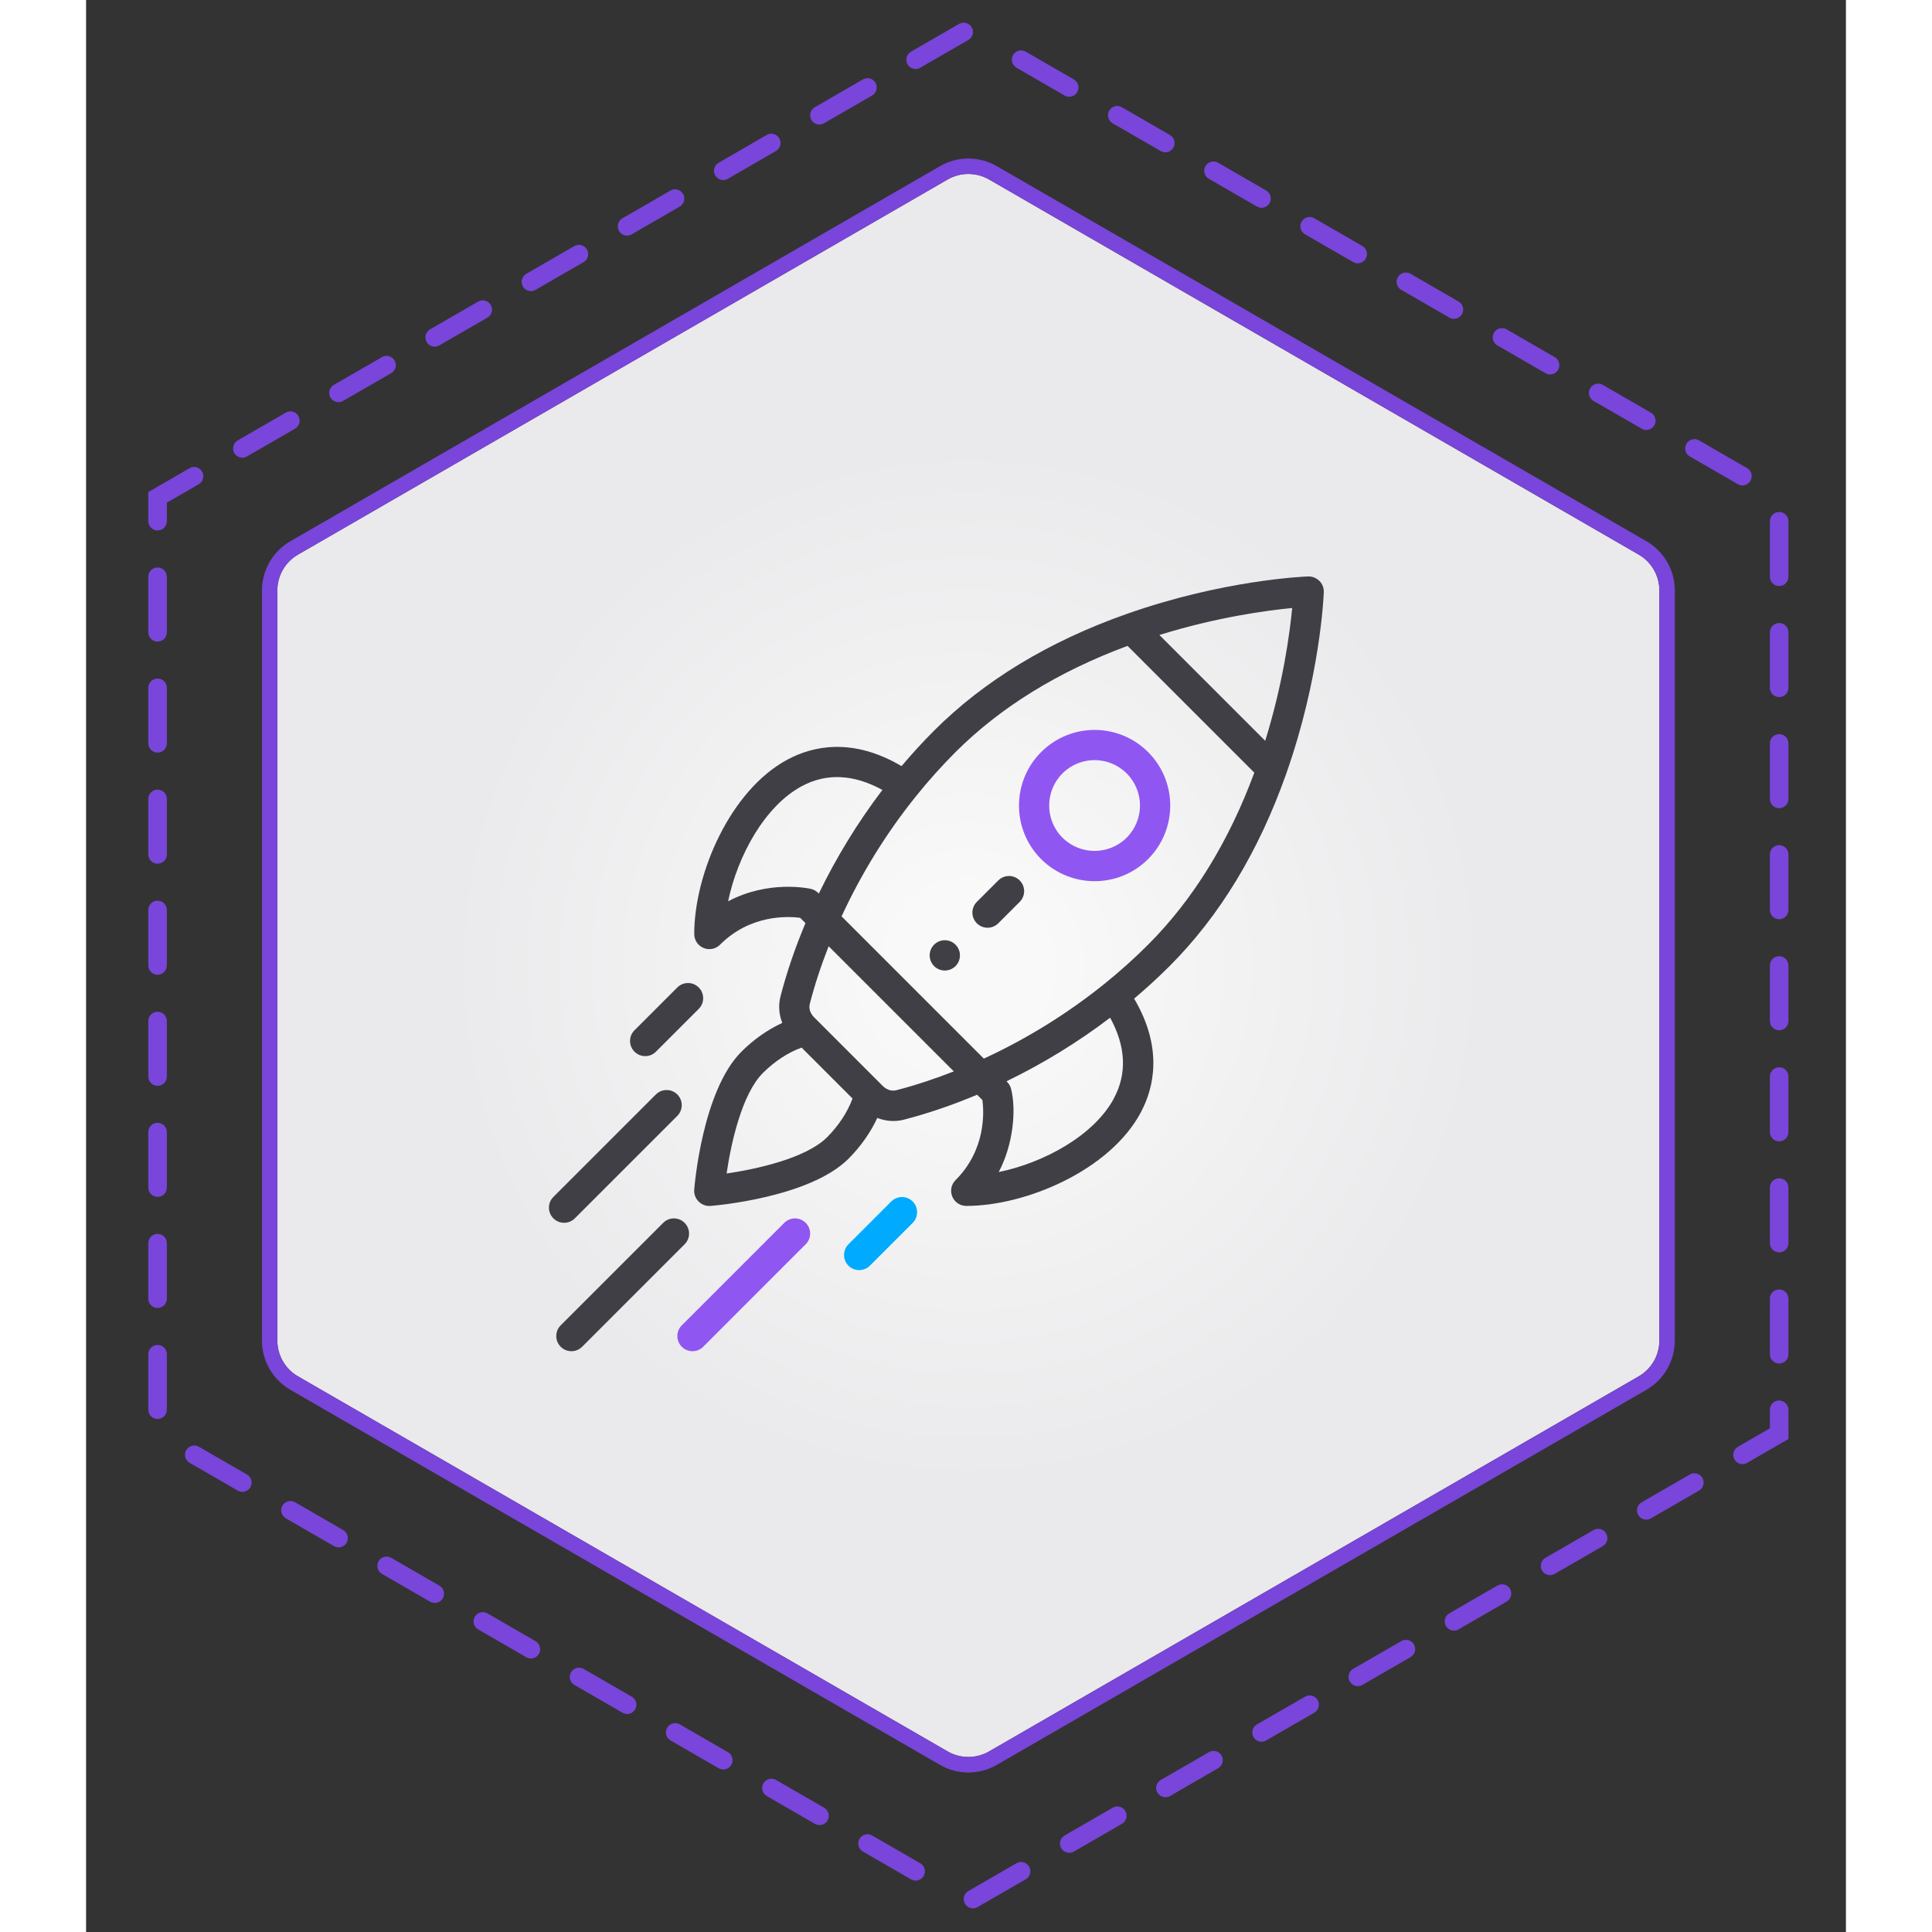
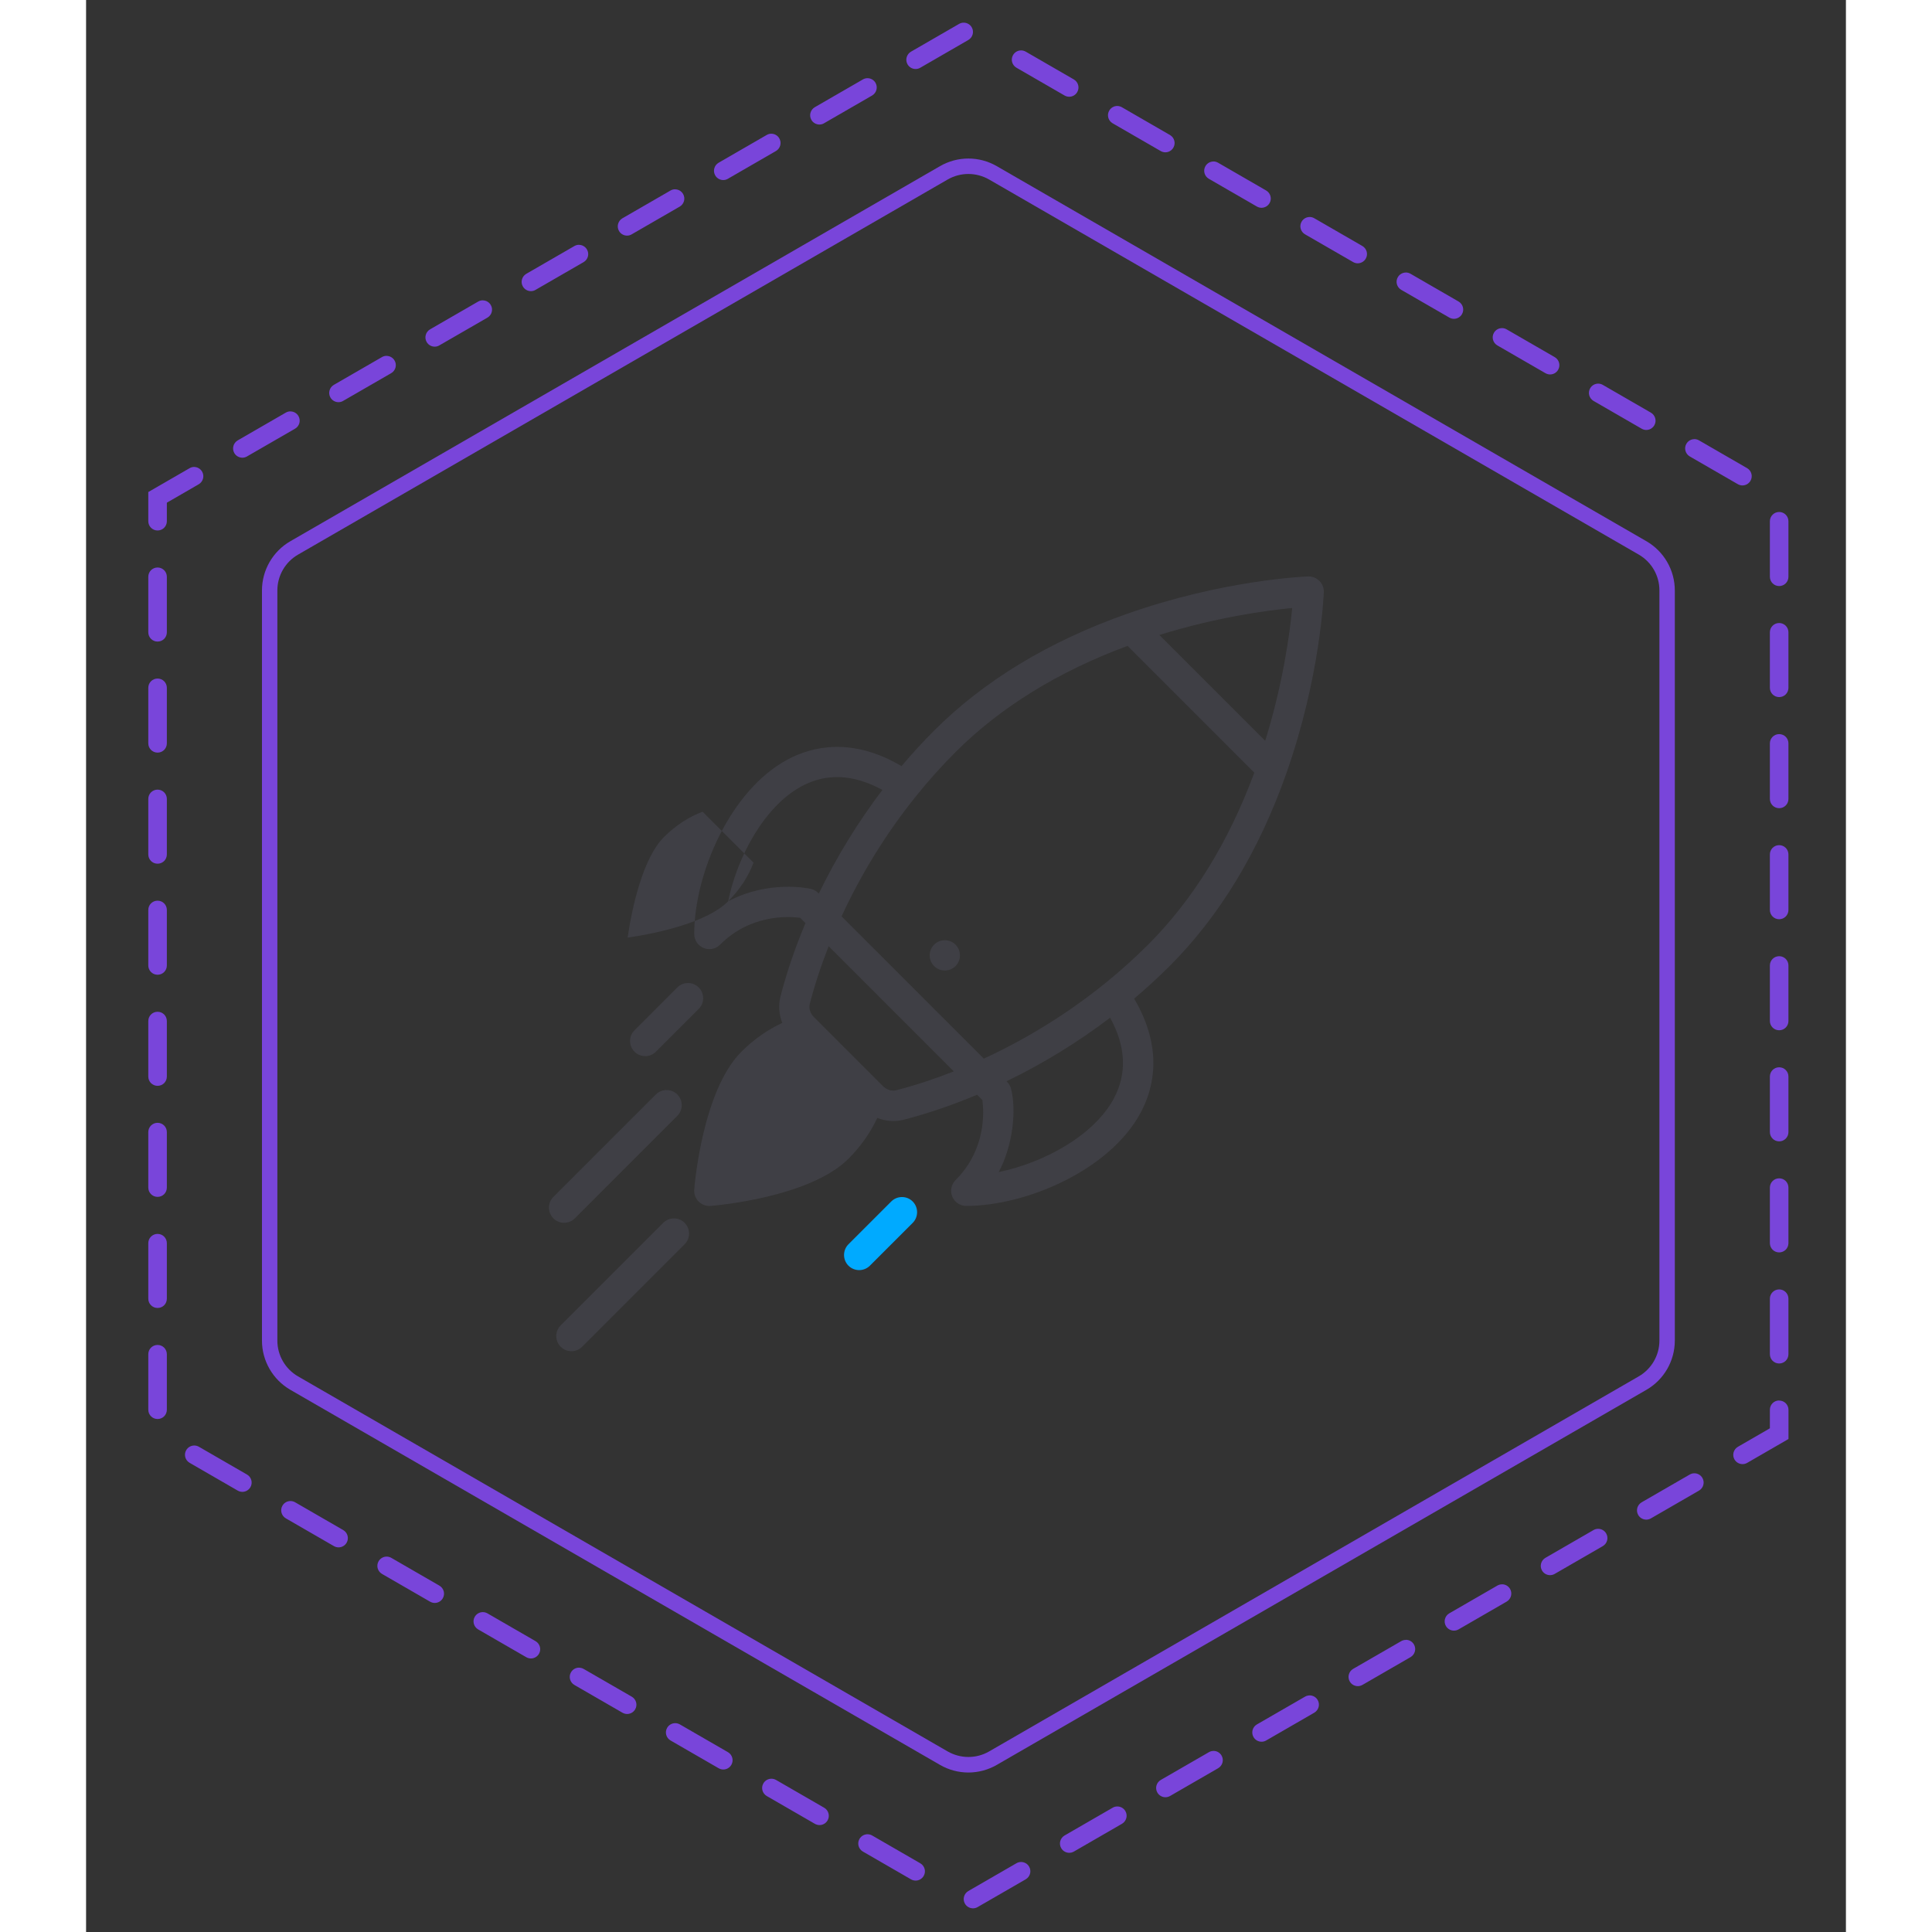
<svg xmlns="http://www.w3.org/2000/svg" xmlns:ns1="http://sodipodi.sourceforge.net/DTD/sodipodi-0.dtd" xmlns:ns2="http://www.inkscape.org/namespaces/inkscape" width="1000" height="1000" id="Layer_1" data-name="Layer 1" version="1.1" viewBox="0 0 368 404" ns1:docname="startup_icon.svg">
  <rect x="0" y="0" width="368" height="404" fill="#333333" stroke="none" />
  <ns1:namedview id="namedview36" pagecolor="#ffffff" bordercolor="#000000" borderopacity="0.25" ns2:showpageshadow="2" ns2:pageopacity="0.0" ns2:pagecheckerboard="0" ns2:deskcolor="#d1d1d1" />
  <defs id="defs9">
    <style id="style2">
      .cls-1 {
        fill: #7945da;
      }

      .cls-1, .cls-2, .cls-3, .cls-4, .cls-5 {
        stroke-width: 0px;
      }

      .cls-2 {
        fill: #9056f1;
      }

      .cls-3 {
        fill: #3f3f45;
      }

      .cls-4 {
        fill: #0af;
      }

      .cls-5 {
        fill: url(#radial-gradient);
      }
    </style>
    <radialGradient id="radial-gradient" cx="184.49" cy="202" fx="184.49" fy="202" r="155.36" gradientTransform="translate(0 403.89) scale(1 -1)" gradientUnits="userSpaceOnUse">
      <stop offset=".1" stop-color="#f9f9f9" id="stop4" />
      <stop offset=".7" stop-color="#eae9eb" id="stop6" />
    </radialGradient>
  </defs>
  <path class="cls-1" d="M183.52,4.74c-.33,0-.66.08-.97.26l-10.06,5.81c-.92.54-1.25,1.72-.71,2.65.36.62,1.01.97,1.68.97.33,0,.66-.08.97-.26l10.06-5.81h0c.92-.54,1.25-1.72.71-2.65-.36-.62-1.01-.97-1.68-.97h0ZM163.41,16.35c-.33,0-.66.08-.97.26l-10.06,5.81c-.92.54-1.25,1.72-.71,2.65.36.62,1.01.97,1.68.97.33,0,.66-.08.96-.26l10.06-5.81c.92-.54,1.24-1.72.71-2.65-.36-.62-1.01-.97-1.68-.97h0ZM143.3,27.96c-.33,0-.66.08-.97.26l-10.06,5.81c-.92.54-1.25,1.72-.71,2.65.36.62,1.01.97,1.68.97.33,0,.66-.08.96-.26l10.06-5.81c.92-.54,1.24-1.72.7-2.65-.36-.62-1.01-.97-1.68-.97h0ZM123.18,39.58c-.33,0-.66.08-.97.26l-10.06,5.81c-.92.54-1.25,1.72-.71,2.65.36.62,1.01.97,1.68.97.33,0,.66-.08.96-.26l10.06-5.81c.92-.54,1.24-1.72.7-2.64-.36-.62-1.01-.97-1.68-.97h0ZM103.08,51.19c-.33,0-.66.08-.97.26l-10.06,5.81c-.92.54-1.25,1.72-.71,2.65.36.62,1.01.97,1.68.97.33,0,.66-.08.96-.26l10.06-5.81c.92-.54,1.24-1.72.7-2.64-.36-.62-1.01-.97-1.68-.97h0ZM82.96,62.8c-.33,0-.66.08-.97.26l-10.06,5.81c-.92.54-1.25,1.72-.71,2.65.36.62,1.01.97,1.68.97.33,0,.66-.08.96-.26l10.07-5.81c.92-.54,1.24-1.72.7-2.64-.36-.62-1.01-.97-1.68-.97h0ZM62.84,74.41c-.33,0-.66.08-.97.26l-10.06,5.81c-.92.54-1.25,1.72-.71,2.65.36.62,1.01.97,1.68.97.33,0,.66-.08.96-.26l10.07-5.81c.92-.54,1.24-1.72.7-2.64-.36-.62-1.01-.97-1.68-.97h0ZM42.74,86.02c-.33,0-.66.08-.97.26l-10.06,5.81c-.92.54-1.25,1.72-.71,2.65.36.62,1.01.97,1.68.97.33,0,.66-.08.96-.26l10.07-5.81c.92-.54,1.23-1.72.7-2.64-.36-.62-1.01-.97-1.68-.97h0ZM22.62,97.64c-.33,0-.66.08-.97.26l-6.7,3.87-1.94,1.12v6.1c0,1.07.86,1.94,1.94,1.94s1.94-.86,1.94-1.94v-3.87h0l.08-.05h0l.09-.05h0l.06-.03h0l.05-.03h0s.01,0,.01-.01h.01s.03-.03.03-.03h0l.04-.02h.02s.01-.01.01-.01c0,0,0-.01,0-.01l.08-.05h.02s.01,0,.01,0c0,0,.05-.03.08-.05h0s.03-.02.05-.03h0c1.71-.99,6.02-3.48,6.02-3.48.92-.54,1.25-1.72.71-2.65-.36-.62-1.01-.97-1.68-.97h.05ZM14.95,118.67c-1.07,0-1.94.86-1.94,1.94v11.61c0,1.07.86,1.94,1.94,1.94s1.94-.86,1.94-1.94v-11.61c0-1.07-.86-1.94-1.94-1.94h0ZM14.95,141.89c-1.07,0-1.94.86-1.94,1.94v11.61c0,1.07.86,1.94,1.94,1.94s1.94-.86,1.94-1.94v-11.61c0-1.07-.86-1.94-1.94-1.94h0ZM14.95,165.12c-1.07,0-1.94.86-1.94,1.94v11.61c0,1.07.86,1.94,1.94,1.94s1.94-.86,1.94-1.94v-11.61c0-1.07-.86-1.94-1.94-1.94h0ZM14.95,188.34c-1.07,0-1.94.86-1.94,1.94v11.61c0,1.07.86,1.94,1.94,1.94s1.94-.86,1.94-1.94v-11.61c0-1.07-.86-1.94-1.94-1.94h0ZM14.95,211.57c-1.07,0-1.94.86-1.94,1.94v11.61c0,1.07.86,1.94,1.94,1.94s1.94-.86,1.94-1.94v-11.61c0-1.07-.86-1.94-1.94-1.94h0ZM14.95,234.79c-1.07,0-1.94.86-1.94,1.94v11.61c0,1.07.86,1.94,1.94,1.94s1.94-.86,1.94-1.94v-11.61c0-1.07-.86-1.94-1.94-1.94h0ZM14.95,258.02c-1.07,0-1.94.86-1.94,1.94v11.61c0,1.07.86,1.94,1.94,1.94s1.94-.86,1.94-1.94v-11.61c0-1.07-.86-1.94-1.94-1.94h0ZM14.95,281.24c-1.07,0-1.94.86-1.94,1.94v11.61c0,1.07.86,1.94,1.94,1.94s1.94-.86,1.94-1.94v-11.61c0-1.07-.86-1.94-1.94-1.94h0ZM22.62,302.27c-.67,0-1.32.35-1.68.97-.54.92-.22,2.11.71,2.65l10.06,5.81c.3.17.64.26.97.26.67,0,1.32-.35,1.68-.97.54-.92.22-2.11-.71-2.65l-10.06-5.81c-.3-.17-.64-.26-.97-.26h0ZM42.74,313.88c-.67,0-1.32.35-1.68.97-.54.92-.22,2.11.71,2.65l10.06,5.81c.3.17.64.26.97.26.67,0,1.32-.35,1.68-.97.54-.92.22-2.11-.71-2.65l-10.06-5.81c-.3-.17-.64-.26-.97-.26h0ZM62.85,325.5c-.67,0-1.32.35-1.68.97-.54.92-.22,2.11.71,2.65l10.06,5.81c.3.17.64.26.97.26.67,0,1.32-.35,1.68-.97.54-.92.22-2.11-.71-2.65l-10.06-5.81c-.3-.17-.64-.26-.97-.26h0ZM82.96,337.11c-.67,0-1.32.35-1.68.97-.54.92-.22,2.11.71,2.65l10.06,5.81c.3.17.64.26.97.26.67,0,1.32-.35,1.68-.97.54-.92.22-2.11-.71-2.65l-10.06-5.81c-.3-.17-.64-.26-.97-.26h0ZM103.08,348.72c-.67,0-1.32.35-1.68.97-.54.92-.22,2.11.71,2.65l10.06,5.81c.3.17.64.26.97.26.67,0,1.32-.35,1.68-.97.54-.92.22-2.1-.7-2.64l-3.12-1.8s-.02-.01-.03-.02h0c-2.95-1.7-6.92-3.99-6.92-3.99-.3-.17-.64-.26-.97-.26h0ZM123.19,360.33c-.67,0-1.32.35-1.68.97-.54.92-.22,2.11.71,2.65l10.06,5.81c.3.17.64.26.97.26.67,0,1.32-.35,1.68-.97.54-.92.22-2.11-.7-2.65l-10.06-5.81c-.3-.17-.64-.26-.96-.26h0ZM143.31,371.95c-.67,0-1.32.35-1.68.97-.54.92-.22,2.11.71,2.65l10.06,5.81c.3.17.64.26.97.26.67,0,1.32-.35,1.68-.97.54-.92.22-2.11-.7-2.65l-10.06-5.81c-.3-.17-.64-.26-.96-.26h-.01ZM163.41,383.56c-.67,0-1.32.35-1.68.97-.54.92-.22,2.11.71,2.65l10.06,5.81c.3.17.64.26.97.26.67,0,1.32-.35,1.68-.97.54-.92.22-2.11-.71-2.65l-10.06-5.81c-.3-.17-.64-.26-.97-.26h0ZM195.52,389.36c-.33,0-.66.08-.97.26l-10.06,5.81h0c-.92.54-1.25,1.72-.71,2.65.36.62,1.01.97,1.68.97.33,0,.66-.08.97-.26l10.06-5.81c.92-.54,1.25-1.72.71-2.65-.36-.62-1.01-.97-1.68-.97h0ZM215.63,377.75c-.33,0-.66.08-.96.26l-10.06,5.81c-.92.54-1.24,1.72-.7,2.65.36.62,1.01.97,1.68.97.33,0,.66-.08.97-.26l10.06-5.81c.92-.54,1.25-1.72.71-2.65-.36-.62-1.01-.97-1.68-.97h0ZM235.75,366.14c-.33,0-.66.08-.96.26l-10.07,5.81c-.92.54-1.24,1.72-.7,2.64.36.62,1.01.97,1.68.97.33,0,.66-.08.97-.26l10.06-5.81c.92-.54,1.25-1.72.71-2.65-.36-.62-1.01-.97-1.68-.97h0ZM255.85,354.53c-.32,0-.66.08-.96.26l-10.07,5.81c-.92.54-1.23,1.72-.7,2.64.36.62,1.01.97,1.68.97.33,0,.66-.08.97-.26l10.06-5.81c.92-.54,1.25-1.72.71-2.65-.36-.62-1.01-.97-1.68-.97h0ZM275.97,342.92c-.32,0-.66.08-.95.25l-10.07,5.81c-.92.54-1.23,1.72-.7,2.64.36.62,1.01.97,1.68.97.33,0,.66-.08.97-.26l10.06-5.81c.92-.54,1.25-1.72.71-2.65-.36-.62-1.01-.97-1.68-.97h0ZM296.08,331.3c-.32,0-.65.08-.95.25l-10.08,5.82c-.92.54-1.23,1.72-.7,2.64.36.62,1.01.97,1.68.97.33,0,.66-.08.97-.26l10.06-5.81c.92-.54,1.25-1.72.71-2.65-.36-.62-1.01-.97-1.68-.97h0ZM316.19,319.69c-.33,0-.66.08-.97.26l-10.06,5.81c-.92.54-1.25,1.72-.71,2.65.36.62,1.01.97,1.68.97.33,0,.66-.08.97-.26l10.06-5.81c.92-.54,1.25-1.72.71-2.65-.36-.62-1.01-.97-1.68-.97h0ZM336.31,308.08c-.33,0-.66.08-.97.26l-10.06,5.81c-.92.54-1.25,1.72-.71,2.65.36.62,1.01.97,1.68.97.33,0,.66-.08.97-.26l10.06-5.81c.92-.54,1.25-1.72.71-2.65-.36-.62-1.01-.97-1.68-.97h0ZM354.04,292.85c-1.07,0-1.94.86-1.94,1.94v3.87h0l-.08.05h0l-.04.03h0l-.05.03s-.01,0-.02.01h0s0,0-.01.01h0c-1.14.66-6.49,3.75-6.49,3.75-.92.54-1.25,1.72-.71,2.65.36.62,1.01.97,1.68.97.33,0,.66-.08.97-.26l6.7-3.87,1.94-1.12v-6.1c0-1.07-.86-1.94-1.94-1.94h-.01ZM354.04,269.63c-1.07,0-1.94.86-1.94,1.94v11.61c0,1.07.86,1.94,1.94,1.94s1.94-.86,1.94-1.94v-11.61c0-1.07-.86-1.94-1.94-1.94h0ZM354.04,246.4c-1.07,0-1.94.86-1.94,1.94v11.61c0,1.07.86,1.94,1.94,1.94s1.94-.86,1.94-1.94v-11.61c0-1.07-.86-1.94-1.94-1.94h0ZM354.04,223.18c-1.07,0-1.94.86-1.94,1.94v11.61c0,1.07.86,1.94,1.94,1.94s1.94-.86,1.94-1.94v-11.61c0-1.07-.86-1.94-1.94-1.94h0ZM354.04,199.95c-1.07,0-1.94.86-1.94,1.94v11.61c0,1.07.86,1.94,1.94,1.94s1.94-.86,1.94-1.94v-11.61c0-1.07-.86-1.94-1.94-1.94h0ZM354.04,176.73c-1.07,0-1.94.86-1.94,1.94v11.61c0,1.07.86,1.94,1.94,1.94s1.94-.86,1.94-1.94v-11.61c0-1.07-.86-1.94-1.94-1.94h0ZM354.04,153.51c-1.07,0-1.94.86-1.94,1.94v11.61c0,1.07.86,1.94,1.94,1.94s1.94-.86,1.94-1.94v-11.61c0-1.07-.86-1.94-1.94-1.94h0ZM354.04,130.28c-1.07,0-1.94.86-1.94,1.94v11.61c0,1.07.86,1.94,1.94,1.94s1.94-.86,1.94-1.94v-11.61c0-1.07-.86-1.94-1.94-1.94h0ZM354.04,107.06c-1.07,0-1.94.86-1.94,1.94v11.61c0,1.07.86,1.94,1.94,1.94s1.94-.86,1.94-1.94v-11.61c0-1.07-.86-1.94-1.94-1.94h0ZM336.32,91.83c-.67,0-1.32.35-1.68.97-.54.92-.22,2.1.7,2.64l10.06,5.81c.3.17.63.26.96.26.67,0,1.32-.35,1.68-.97.54-.92.22-2.11-.71-2.65l-10.06-5.81c-.3-.17-.64-.26-.97-.26h0ZM316.2,80.22c-.67,0-1.32.35-1.68.97-.54.92-.22,2.11.71,2.65l10.06,5.81c.3.17.64.26.96.26.67,0,1.32-.35,1.68-.97.54-.92.22-2.11-.71-2.65l-10.06-5.81c-.3-.17-.64-.26-.97-.26h0ZM296.08,68.61c-.67,0-1.32.35-1.68.97-.54.92-.22,2.11.71,2.65l10.06,5.81c.3.17.64.26.97.26.67,0,1.32-.35,1.68-.97.54-.92.22-2.11-.71-2.65l-10.06-5.81c-.3-.17-.64-.26-.97-.26h0ZM275.98,56.99c-.67,0-1.32.35-1.68.97-.54.92-.22,2.1.7,2.64l10.07,5.81c.3.17.63.26.96.26.67,0,1.32-.35,1.68-.97.54-.92.22-2.11-.71-2.65l-10.06-5.81c-.3-.17-.64-.26-.97-.26h0ZM255.86,45.38c-.67,0-1.32.35-1.68.97-.54.92-.22,2.1.7,2.64l10.07,5.81c.3.17.63.26.96.26.67,0,1.32-.35,1.68-.97.54-.92.22-2.11-.71-2.65l-10.06-5.81c-.3-.17-.64-.26-.97-.26h0ZM235.75,33.77c-.67,0-1.32.35-1.68.97-.54.92-.22,2.1.7,2.64l10.06,5.81c.3.17.63.26.96.26.67,0,1.32-.35,1.68-.97.54-.92.22-2.11-.71-2.65l-10.06-5.81c-.3-.17-.64-.26-.97-.26h0ZM215.63,22.16c-.67,0-1.32.35-1.68.97-.54.92-.22,2.11.71,2.65l10.06,5.81c.3.17.64.26.96.26.67,0,1.32-.35,1.68-.97.54-.92.22-2.11-.71-2.65l-10.06-5.81c-.3-.17-.64-.26-.97-.26h0ZM195.52,10.54c-.67,0-1.32.35-1.68.97-.54.92-.22,2.11.71,2.65l10.06,5.81c.3.17.64.26.97.26.67,0,1.32-.35,1.68-.97.54-.92.22-2.11-.71-2.65l-10.06-5.81c-.3-.17-.64-.26-.97-.26h0Z" id="path11" />
-   <path class="cls-5" d="M39.99,123.45v156.88c0,3.08,1.65,5.94,4.32,7.48l135.86,78.44c2.67,1.54,5.97,1.54,8.64,0l135.86-78.44c2.67-1.54,4.32-4.39,4.32-7.48V123.45c0-3.08-1.65-5.94-4.32-7.48L188.81,37.52c-2.67-1.54-5.97-1.54-8.64,0L44.31,115.97c-2.67,1.54-4.32,4.39-4.32,7.48h0Z" id="path13" />
  <path class="cls-1" d="M184.5,36.38c1.49,0,2.98.39,4.32,1.15l135.86,78.44c2.67,1.54,4.32,4.39,4.32,7.48v156.88c0,3.08-1.65,5.94-4.32,7.48l-135.86,78.44c-1.34.77-2.83,1.15-4.32,1.15s-2.98-.39-4.32-1.15l-135.86-78.44c-2.67-1.54-4.32-4.39-4.32-7.48V123.46c0-3.08,1.65-5.94,4.32-7.48L180.18,37.53c1.34-.77,2.83-1.15,4.32-1.15M184.5,33.15c-2.08,0-4.13.55-5.93,1.59L42.71,113.18c-3.66,2.11-5.93,6.05-5.93,10.28v156.88c0,4.23,2.27,8.16,5.93,10.28l135.86,78.44c1.8,1.04,3.85,1.59,5.93,1.59s4.13-.55,5.93-1.59l135.86-78.44c3.66-2.11,5.93-6.05,5.93-10.28V123.46c0-4.23-2.27-8.16-5.93-10.28L190.43,34.74c-1.8-1.04-3.85-1.59-5.93-1.59h0Z" id="path15" />
  <path class="cls-3" d="M181.81,197.54c-1.24-1.24-3.24-1.24-4.48,0s-1.23,3.24,0,4.48c1.24,1.23,3.24,1.23,4.48,0,1.23-1.24,1.23-3.24,0-4.48Z" id="path17" />
-   <path class="cls-2" d="M222.08,157.27c-6.18-6.18-16.19-6.18-22.37,0-6.17,6.17-6.17,16.21,0,22.37s16.21,6.17,22.37,0,6.18-16.19,0-22.37h0ZM217.6,175.16c-3.7,3.7-9.72,3.7-13.43,0s-3.7-9.73,0-13.43c3.71-3.71,9.72-3.71,13.43,0s3.71,9.72,0,13.43Z" id="path19" />
-   <path class="cls-3" d="M257.87,121.46c-.62-.62-1.47-.95-2.35-.92-.72.03-17.75.71-38,7.87-16.22,5.73-29.75,13.93-40.2,24.38-2.34,2.34-4.62,4.83-6.8,7.41-10.33-6.08-18.61-4.17-23.84-1.37-12.05,6.45-19.51,23.96-19.51,36.48,0,1.28.77,2.43,1.95,2.92.39.16.8.24,1.21.24.83,0,1.63-.32,2.24-.93,6.35-6.35,14.19-5.95,16.75-5.62l1.11,1.11c-2.18,5.19-3.94,10.35-5.23,15.37-.46,1.82-.31,3.74.38,5.5-3.05,1.41-5.99,3.46-8.55,6.03-8.15,8.15-9.8,28-9.86,28.84-.07.92.26,1.83.92,2.48.59.59,1.4.93,2.24.93.08,0,.17,0,.25-.01.84-.06,20.69-1.72,28.84-9.86,2.56-2.56,4.62-5.5,6.03-8.54,1.86.73,3.77.82,5.5.38,5.02-1.29,10.17-3.05,15.37-5.23l1.11,1.11c.34,2.56.74,10.4-5.62,16.75-.9.9-1.17,2.26-.68,3.44s1.65,1.95,2.92,1.95c12.52,0,30.03-7.46,36.48-19.51,2.8-5.23,4.71-13.51-1.37-23.84,2.58-2.18,5.06-4.46,7.41-6.8,10.45-10.45,18.65-23.97,24.38-40.2,7.15-20.25,7.84-37.28,7.87-38,.03-.88-.3-1.73-.92-2.35h-.02ZM134.25,188.49c1.97-9.52,7.68-19.95,15.42-24.1,5.17-2.77,10.83-2.5,16.85.79-5.12,6.74-9.58,14-13.3,21.67-.05-.03-.62-.75-1.68-.98-.43-.1-8.81-1.9-17.3,2.61h0ZM154.95,237.81c-4.35,4.35-14.55,6.64-21.01,7.58.94-6.45,3.23-16.66,7.58-21.01,2.44-2.44,5.26-4.28,8.1-5.32l10.65,10.65c-1.04,2.84-2.89,5.66-5.32,8.1h0ZM169.37,227.99c-.92.23-1.97-.11-2.77-.9-4.1-4.1-5.7-5.7-6.2-6.2-.92-.92-3.18-3.18-8.17-8.17-.79-.79-1.14-1.85-.9-2.77,1.01-3.95,2.34-8,3.95-12.08l26.17,26.17c-4.09,1.61-8.14,2.94-12.08,3.95h0ZM214.94,229.67c-4.15,7.75-14.59,13.46-24.1,15.42,3.03-5.71,3.7-12.97,2.59-17.38-.26-1.03-.92-1.54-.96-1.6,7.67-3.72,14.93-8.17,21.67-13.3,3.29,6.02,3.56,11.68.79,16.85h0ZM222.08,197.54c-2.85,2.85-5.92,5.61-9.13,8.19-7.7,6.2-16.18,11.46-25.22,15.64l-29.75-29.75c4.18-9.04,9.43-17.52,15.64-25.22,2.58-3.21,5.34-6.28,8.19-9.13,9.37-9.37,21.47-16.84,35.97-22.21l26.51,26.51c-5.37,14.5-12.83,26.59-22.21,35.97h0ZM246.56,154.9l-22.12-22.12c12.05-3.74,22.53-5.14,27.77-5.64-.5,5.23-1.9,15.72-5.64,27.77h0Z" id="path21" />
+   <path class="cls-3" d="M257.87,121.46c-.62-.62-1.47-.95-2.35-.92-.72.03-17.75.71-38,7.87-16.22,5.73-29.75,13.93-40.2,24.38-2.34,2.34-4.62,4.83-6.8,7.41-10.33-6.08-18.61-4.17-23.84-1.37-12.05,6.45-19.51,23.96-19.51,36.48,0,1.28.77,2.43,1.95,2.92.39.16.8.24,1.21.24.83,0,1.63-.32,2.24-.93,6.35-6.35,14.19-5.95,16.75-5.62l1.11,1.11c-2.18,5.19-3.94,10.35-5.23,15.37-.46,1.82-.31,3.74.38,5.5-3.05,1.41-5.99,3.46-8.55,6.03-8.15,8.15-9.8,28-9.86,28.84-.07.92.26,1.83.92,2.48.59.59,1.4.93,2.24.93.08,0,.17,0,.25-.01.84-.06,20.69-1.72,28.84-9.86,2.56-2.56,4.62-5.5,6.03-8.54,1.86.73,3.77.82,5.5.38,5.02-1.29,10.17-3.05,15.37-5.23l1.11,1.11c.34,2.56.74,10.4-5.62,16.75-.9.9-1.17,2.26-.68,3.44s1.65,1.95,2.92,1.95c12.52,0,30.03-7.46,36.48-19.51,2.8-5.23,4.71-13.51-1.37-23.84,2.58-2.18,5.06-4.46,7.41-6.8,10.45-10.45,18.65-23.97,24.38-40.2,7.15-20.25,7.84-37.28,7.87-38,.03-.88-.3-1.73-.92-2.35h-.02ZM134.25,188.49c1.97-9.52,7.68-19.95,15.42-24.1,5.17-2.77,10.83-2.5,16.85.79-5.12,6.74-9.58,14-13.3,21.67-.05-.03-.62-.75-1.68-.98-.43-.1-8.81-1.9-17.3,2.61h0Zc-4.35,4.35-14.55,6.64-21.01,7.58.94-6.45,3.23-16.66,7.58-21.01,2.44-2.44,5.26-4.28,8.1-5.32l10.65,10.65c-1.04,2.84-2.89,5.66-5.32,8.1h0ZM169.37,227.99c-.92.23-1.97-.11-2.77-.9-4.1-4.1-5.7-5.7-6.2-6.2-.92-.92-3.18-3.18-8.17-8.17-.79-.79-1.14-1.85-.9-2.77,1.01-3.95,2.34-8,3.95-12.08l26.17,26.17c-4.09,1.61-8.14,2.94-12.08,3.95h0ZM214.94,229.67c-4.15,7.75-14.59,13.46-24.1,15.42,3.03-5.71,3.7-12.97,2.59-17.38-.26-1.03-.92-1.54-.96-1.6,7.67-3.72,14.93-8.17,21.67-13.3,3.29,6.02,3.56,11.68.79,16.85h0ZM222.08,197.54c-2.85,2.85-5.92,5.61-9.13,8.19-7.7,6.2-16.18,11.46-25.22,15.64l-29.75-29.75c4.18-9.04,9.43-17.52,15.64-25.22,2.58-3.21,5.34-6.28,8.19-9.13,9.37-9.37,21.47-16.84,35.97-22.21l26.51,26.51c-5.37,14.5-12.83,26.59-22.21,35.97h0ZM246.56,154.9l-22.12-22.12c12.05-3.74,22.53-5.14,27.77-5.64-.5,5.23-1.9,15.72-5.64,27.77h0Z" id="path21" />
  <path class="cls-4" d="M172.85,251.24c-1.24-1.24-3.24-1.23-4.48,0l-8.95,8.95c-1.23,1.24-1.23,3.24,0,4.48,1.24,1.23,3.24,1.23,4.48,0l8.95-8.95c1.23-1.24,1.23-3.24,0-4.48Z" id="path23" />
  <path class="cls-3" d="M128.11,206.49c-1.23-1.24-3.24-1.24-4.48,0l-8.95,8.95c-1.24,1.23-1.24,3.24,0,4.48,1.23,1.23,3.24,1.24,4.48,0l8.95-8.95c1.24-1.23,1.24-3.24,0-4.48Z" id="path25" />
-   <path class="cls-2" d="M150.48,255.71c-1.23-1.24-3.24-1.24-4.48,0l-21.43,21.43c-1.24,1.24-1.24,3.24,0,4.48,1.23,1.24,3.24,1.24,4.48,0l21.43-21.43c1.24-1.24,1.24-3.24,0-4.48Z" id="path27" />
  <path class="cls-3" d="M125.16,255.71c-1.23-1.24-3.24-1.24-4.48,0l-21.43,21.43c-1.24,1.24-1.24,3.24,0,4.48,1.23,1.24,3.24,1.24,4.48,0l21.43-21.43c1.24-1.24,1.24-3.24,0-4.48Z" id="path29" />
  <path class="cls-3" d="M123.63,228.86c-1.23-1.23-3.24-1.23-4.48,0l-21.43,21.43c-1.24,1.24-1.24,3.24,0,4.48s3.24,1.24,4.48,0l21.43-21.43c1.24-1.24,1.24-3.24,0-4.48Z" id="path31" />
-   <path class="cls-3" d="M195.23,184.11c-1.24-1.24-3.24-1.24-4.48,0l-4.48,4.48c-1.24,1.24-1.24,3.24,0,4.48s3.24,1.24,4.48,0l4.48-4.48c1.24-1.24,1.24-3.24,0-4.48Z" id="path33" />
</svg>